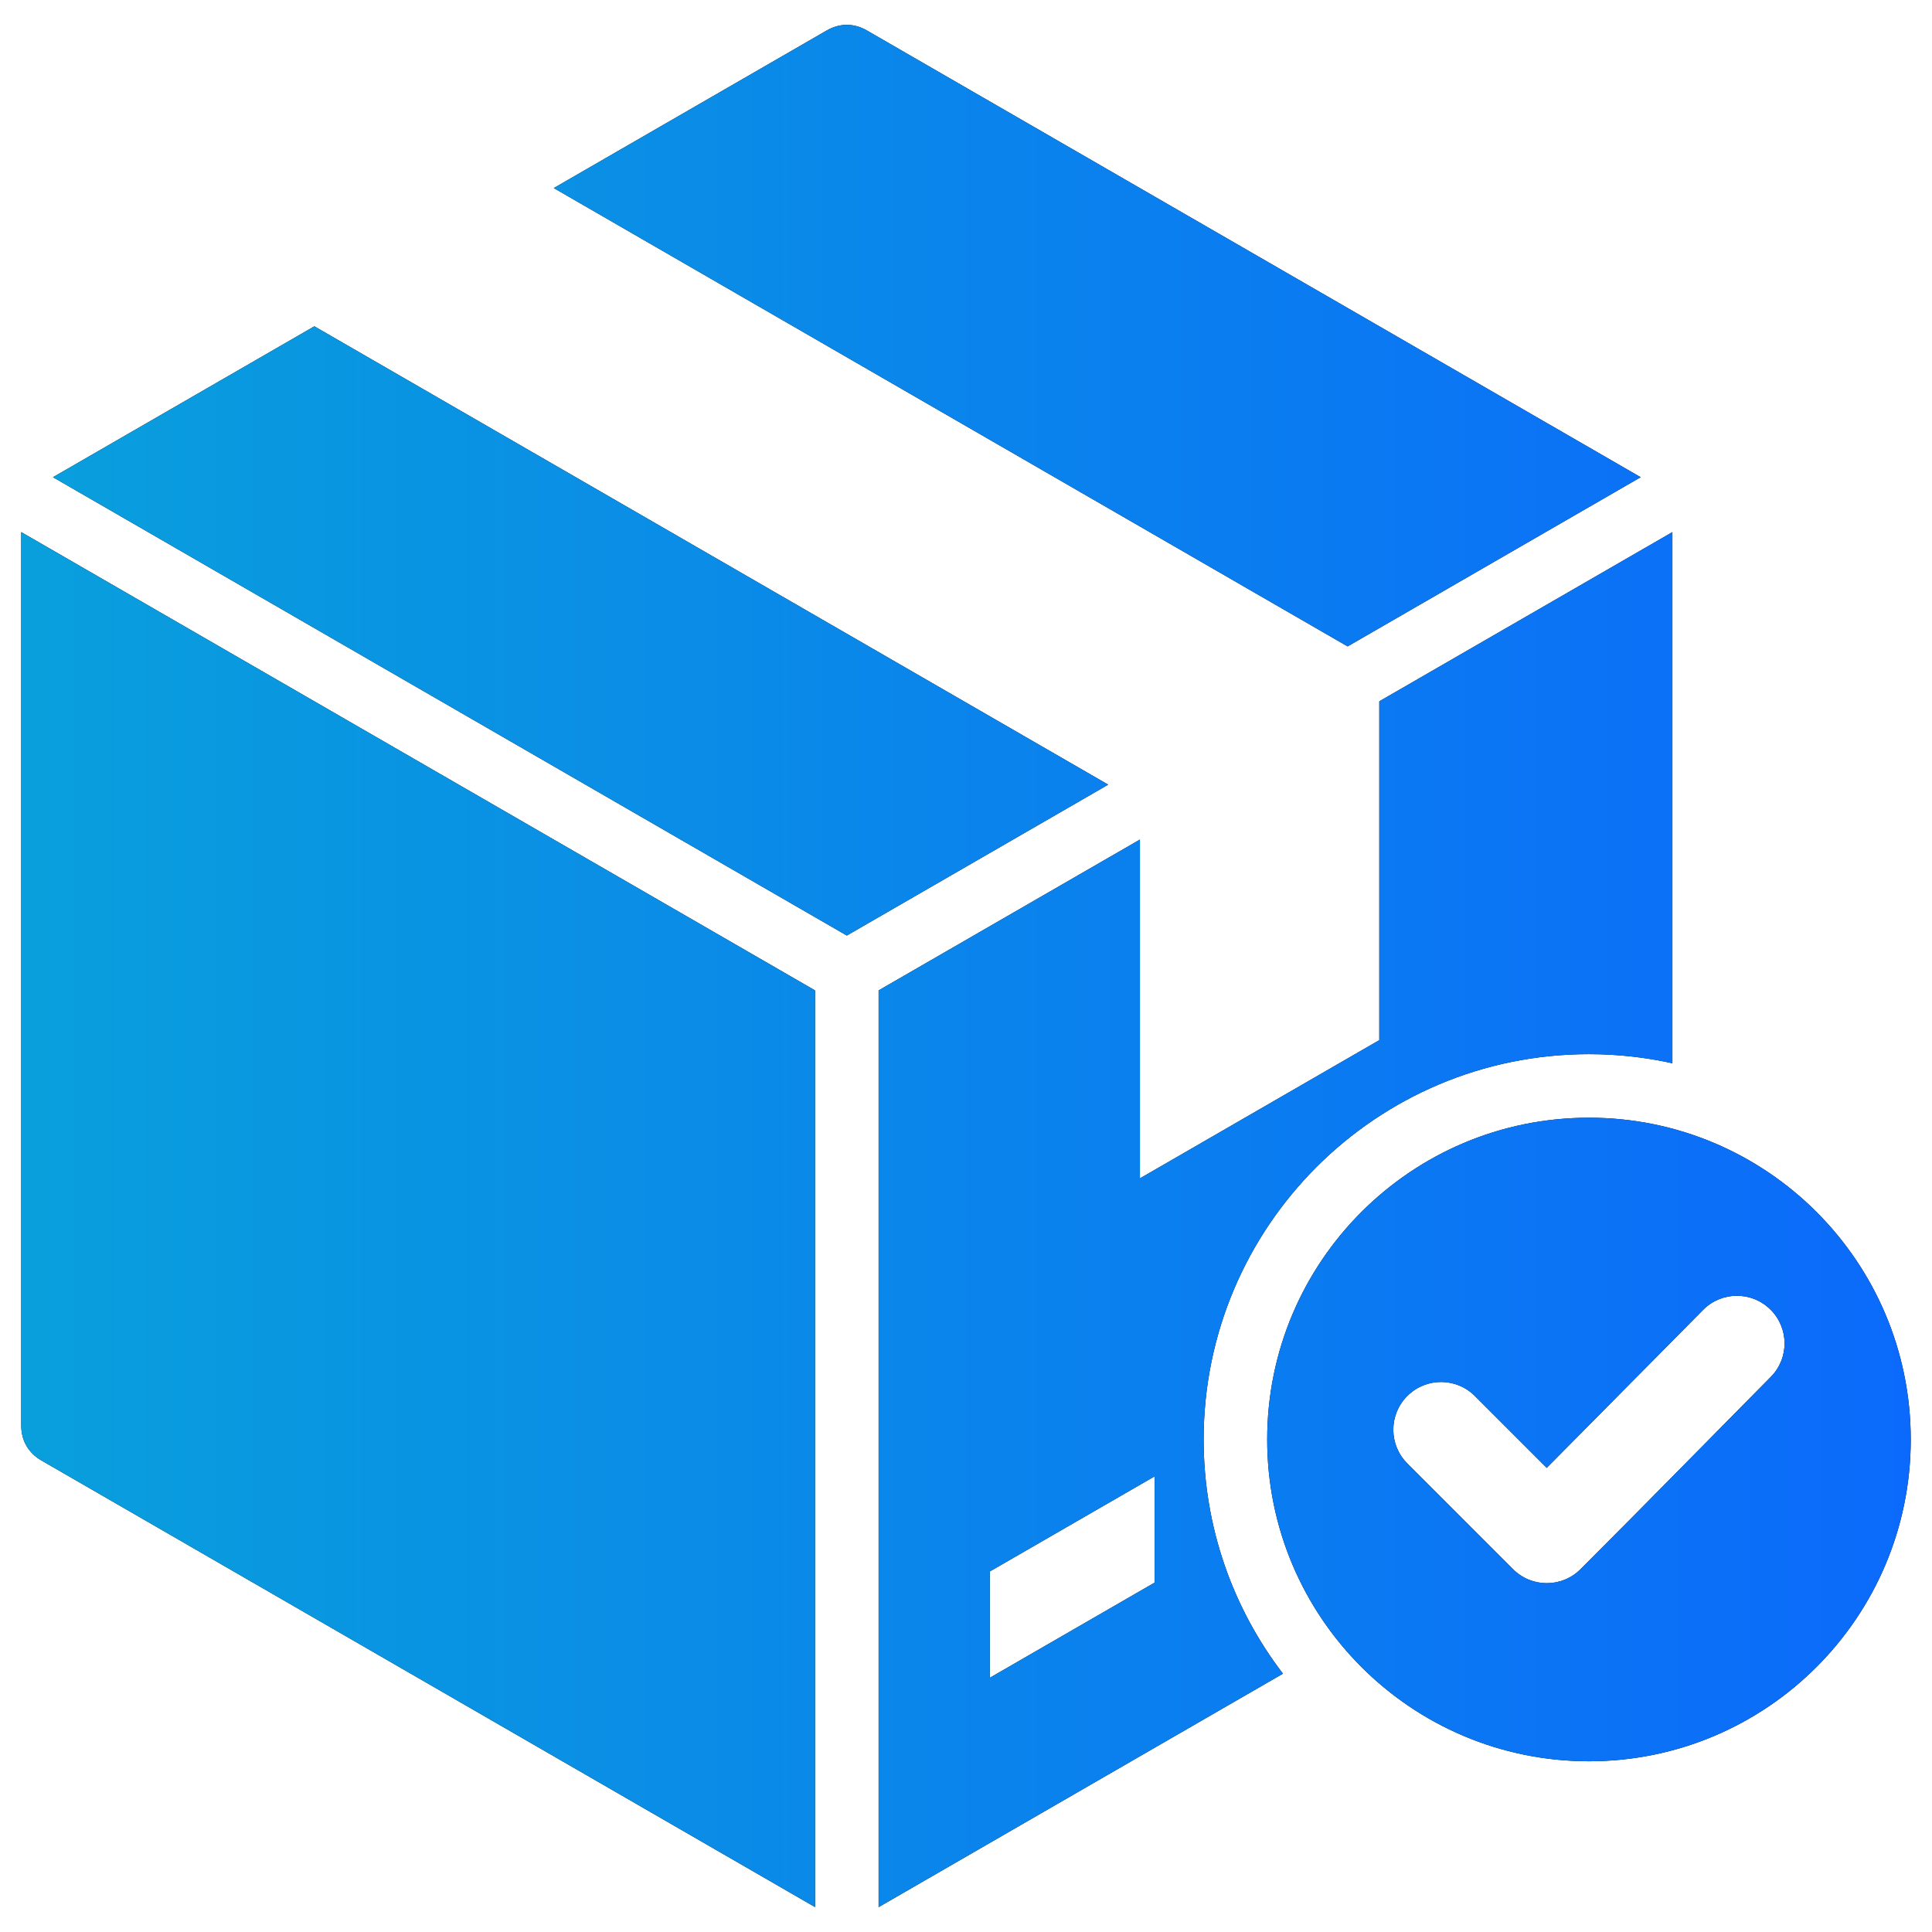
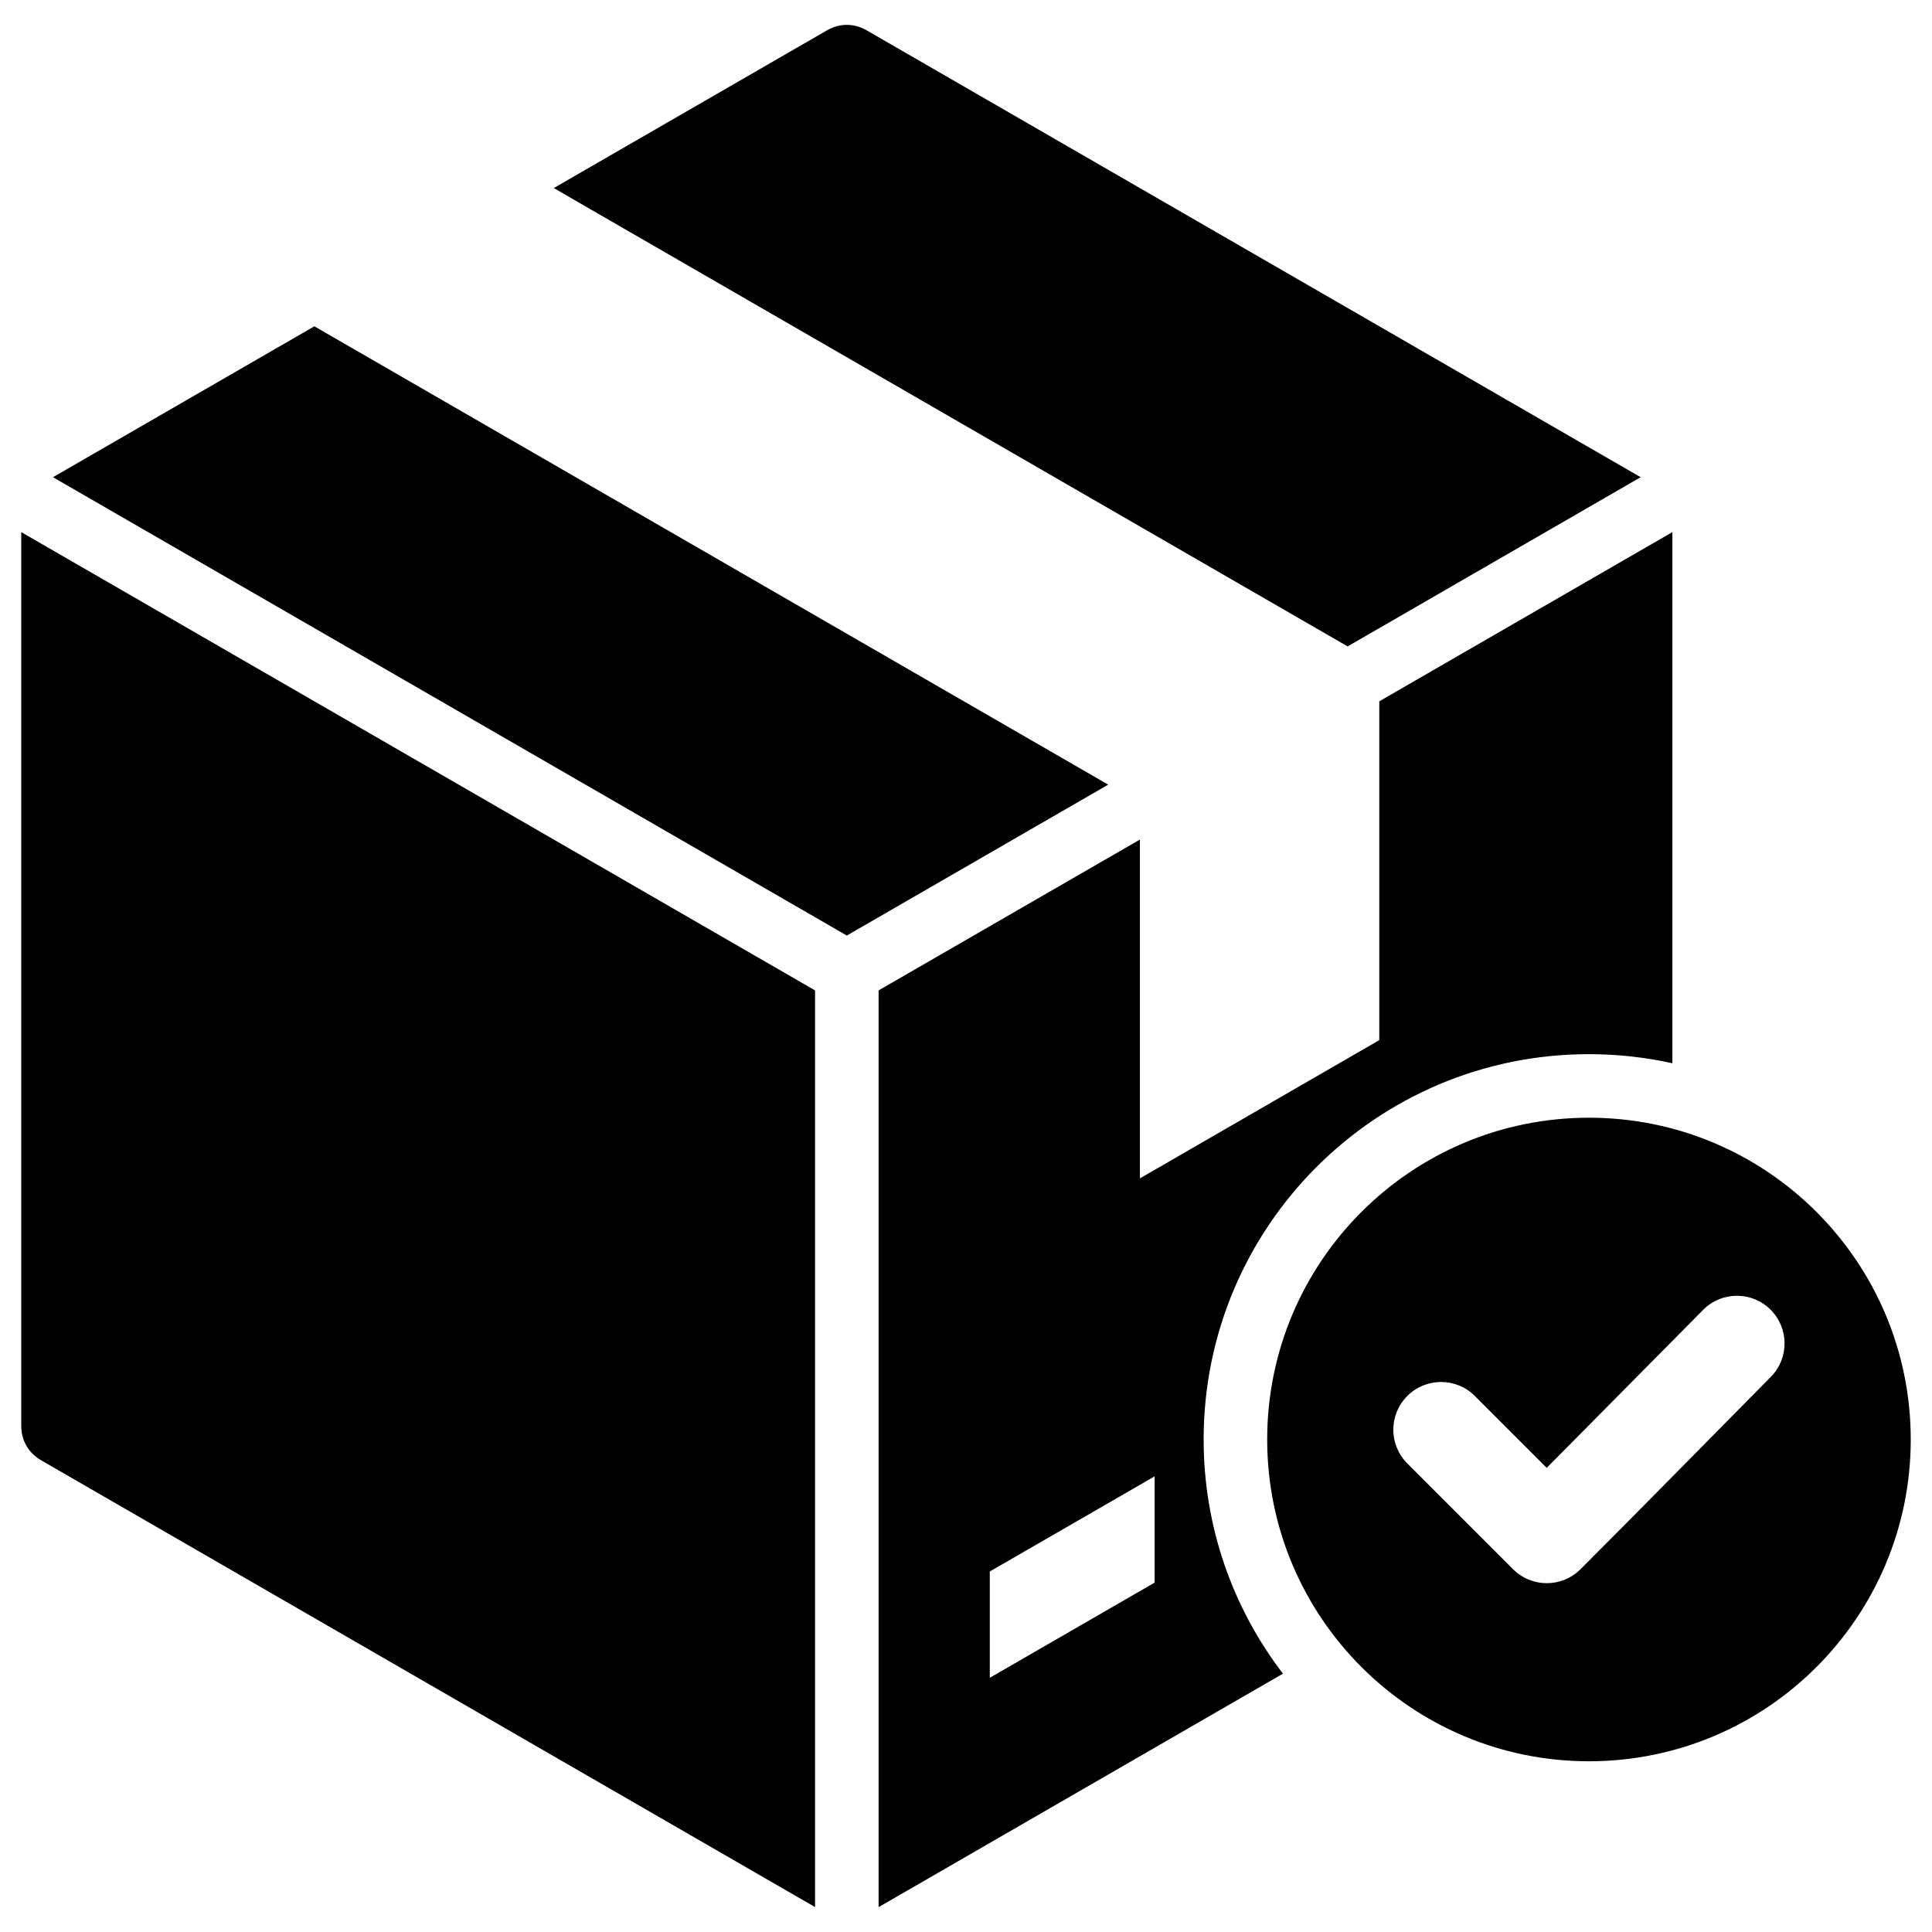
<svg xmlns="http://www.w3.org/2000/svg" width="38" height="38" viewBox="0 0 38 38" fill="none">
  <path fill-rule="evenodd" clip-rule="evenodd" d="M16.265 0.597L10.892 3.699L26.506 12.714L32.27 9.386L17.047 0.597C16.798 0.453 16.514 0.453 16.265 0.597ZM31.253 21.984C34.748 21.984 37.582 24.817 37.582 28.313C37.582 31.808 34.748 34.642 31.253 34.642C27.758 34.642 24.924 31.808 24.924 28.313C24.924 24.817 27.758 21.984 31.253 21.984ZM30.422 28.871L29.008 27.457C28.641 27.09 28.047 27.09 27.68 27.457C27.313 27.823 27.313 28.418 27.68 28.784L29.76 30.864C30.126 31.231 30.721 31.231 31.087 30.864C32.341 29.611 33.581 28.343 34.828 27.083C35.192 26.716 35.191 26.124 34.824 25.759C34.457 25.394 33.863 25.395 33.499 25.763L30.422 28.871ZM19.468 33L22.71 31.128V29.038L19.468 30.909V33ZM6.183 6.418L21.797 15.433L16.656 18.401L1.042 9.386L6.183 6.418ZM0.418 10.466L16.031 19.48V37.51L0.809 28.722C0.56 28.578 0.418 28.332 0.418 28.045V10.466ZM17.281 37.511V19.48L22.421 16.513V23.177L27.129 20.458V13.794L32.894 10.466V20.913C32.365 20.796 31.816 20.734 31.253 20.734C27.067 20.734 23.674 24.127 23.674 28.313C23.674 30.045 24.256 31.642 25.234 32.919L17.281 37.511Z" fill="black" />
-   <path fill-rule="evenodd" clip-rule="evenodd" d="M16.265 0.597L10.892 3.699L26.506 12.714L32.27 9.386L17.047 0.597C16.798 0.453 16.514 0.453 16.265 0.597ZM31.253 21.984C34.748 21.984 37.582 24.817 37.582 28.313C37.582 31.808 34.748 34.642 31.253 34.642C27.758 34.642 24.924 31.808 24.924 28.313C24.924 24.817 27.758 21.984 31.253 21.984ZM30.422 28.871L29.008 27.457C28.641 27.09 28.047 27.09 27.68 27.457C27.313 27.823 27.313 28.418 27.68 28.784L29.76 30.864C30.126 31.231 30.721 31.231 31.087 30.864C32.341 29.611 33.581 28.343 34.828 27.083C35.192 26.716 35.191 26.124 34.824 25.759C34.457 25.394 33.863 25.395 33.499 25.763L30.422 28.871ZM19.468 33L22.71 31.128V29.038L19.468 30.909V33ZM6.183 6.418L21.797 15.433L16.656 18.401L1.042 9.386L6.183 6.418ZM0.418 10.466L16.031 19.48V37.51L0.809 28.722C0.56 28.578 0.418 28.332 0.418 28.045V10.466ZM17.281 37.511V19.48L22.421 16.513V23.177L27.129 20.458V13.794L32.894 10.466V20.913C32.365 20.796 31.816 20.734 31.253 20.734C27.067 20.734 23.674 24.127 23.674 28.313C23.674 30.045 24.256 31.642 25.234 32.919L17.281 37.511Z" fill="url(#paint0_linear_25_65)" />
  <defs>
    <linearGradient id="paint0_linear_25_65" x1="0.418" y1="19" x2="37.582" y2="19" gradientUnits="userSpaceOnUse">
      <stop stop-color="#099FDC" />
      <stop offset="1" stop-color="#0B6AFB" />
    </linearGradient>
  </defs>
</svg>